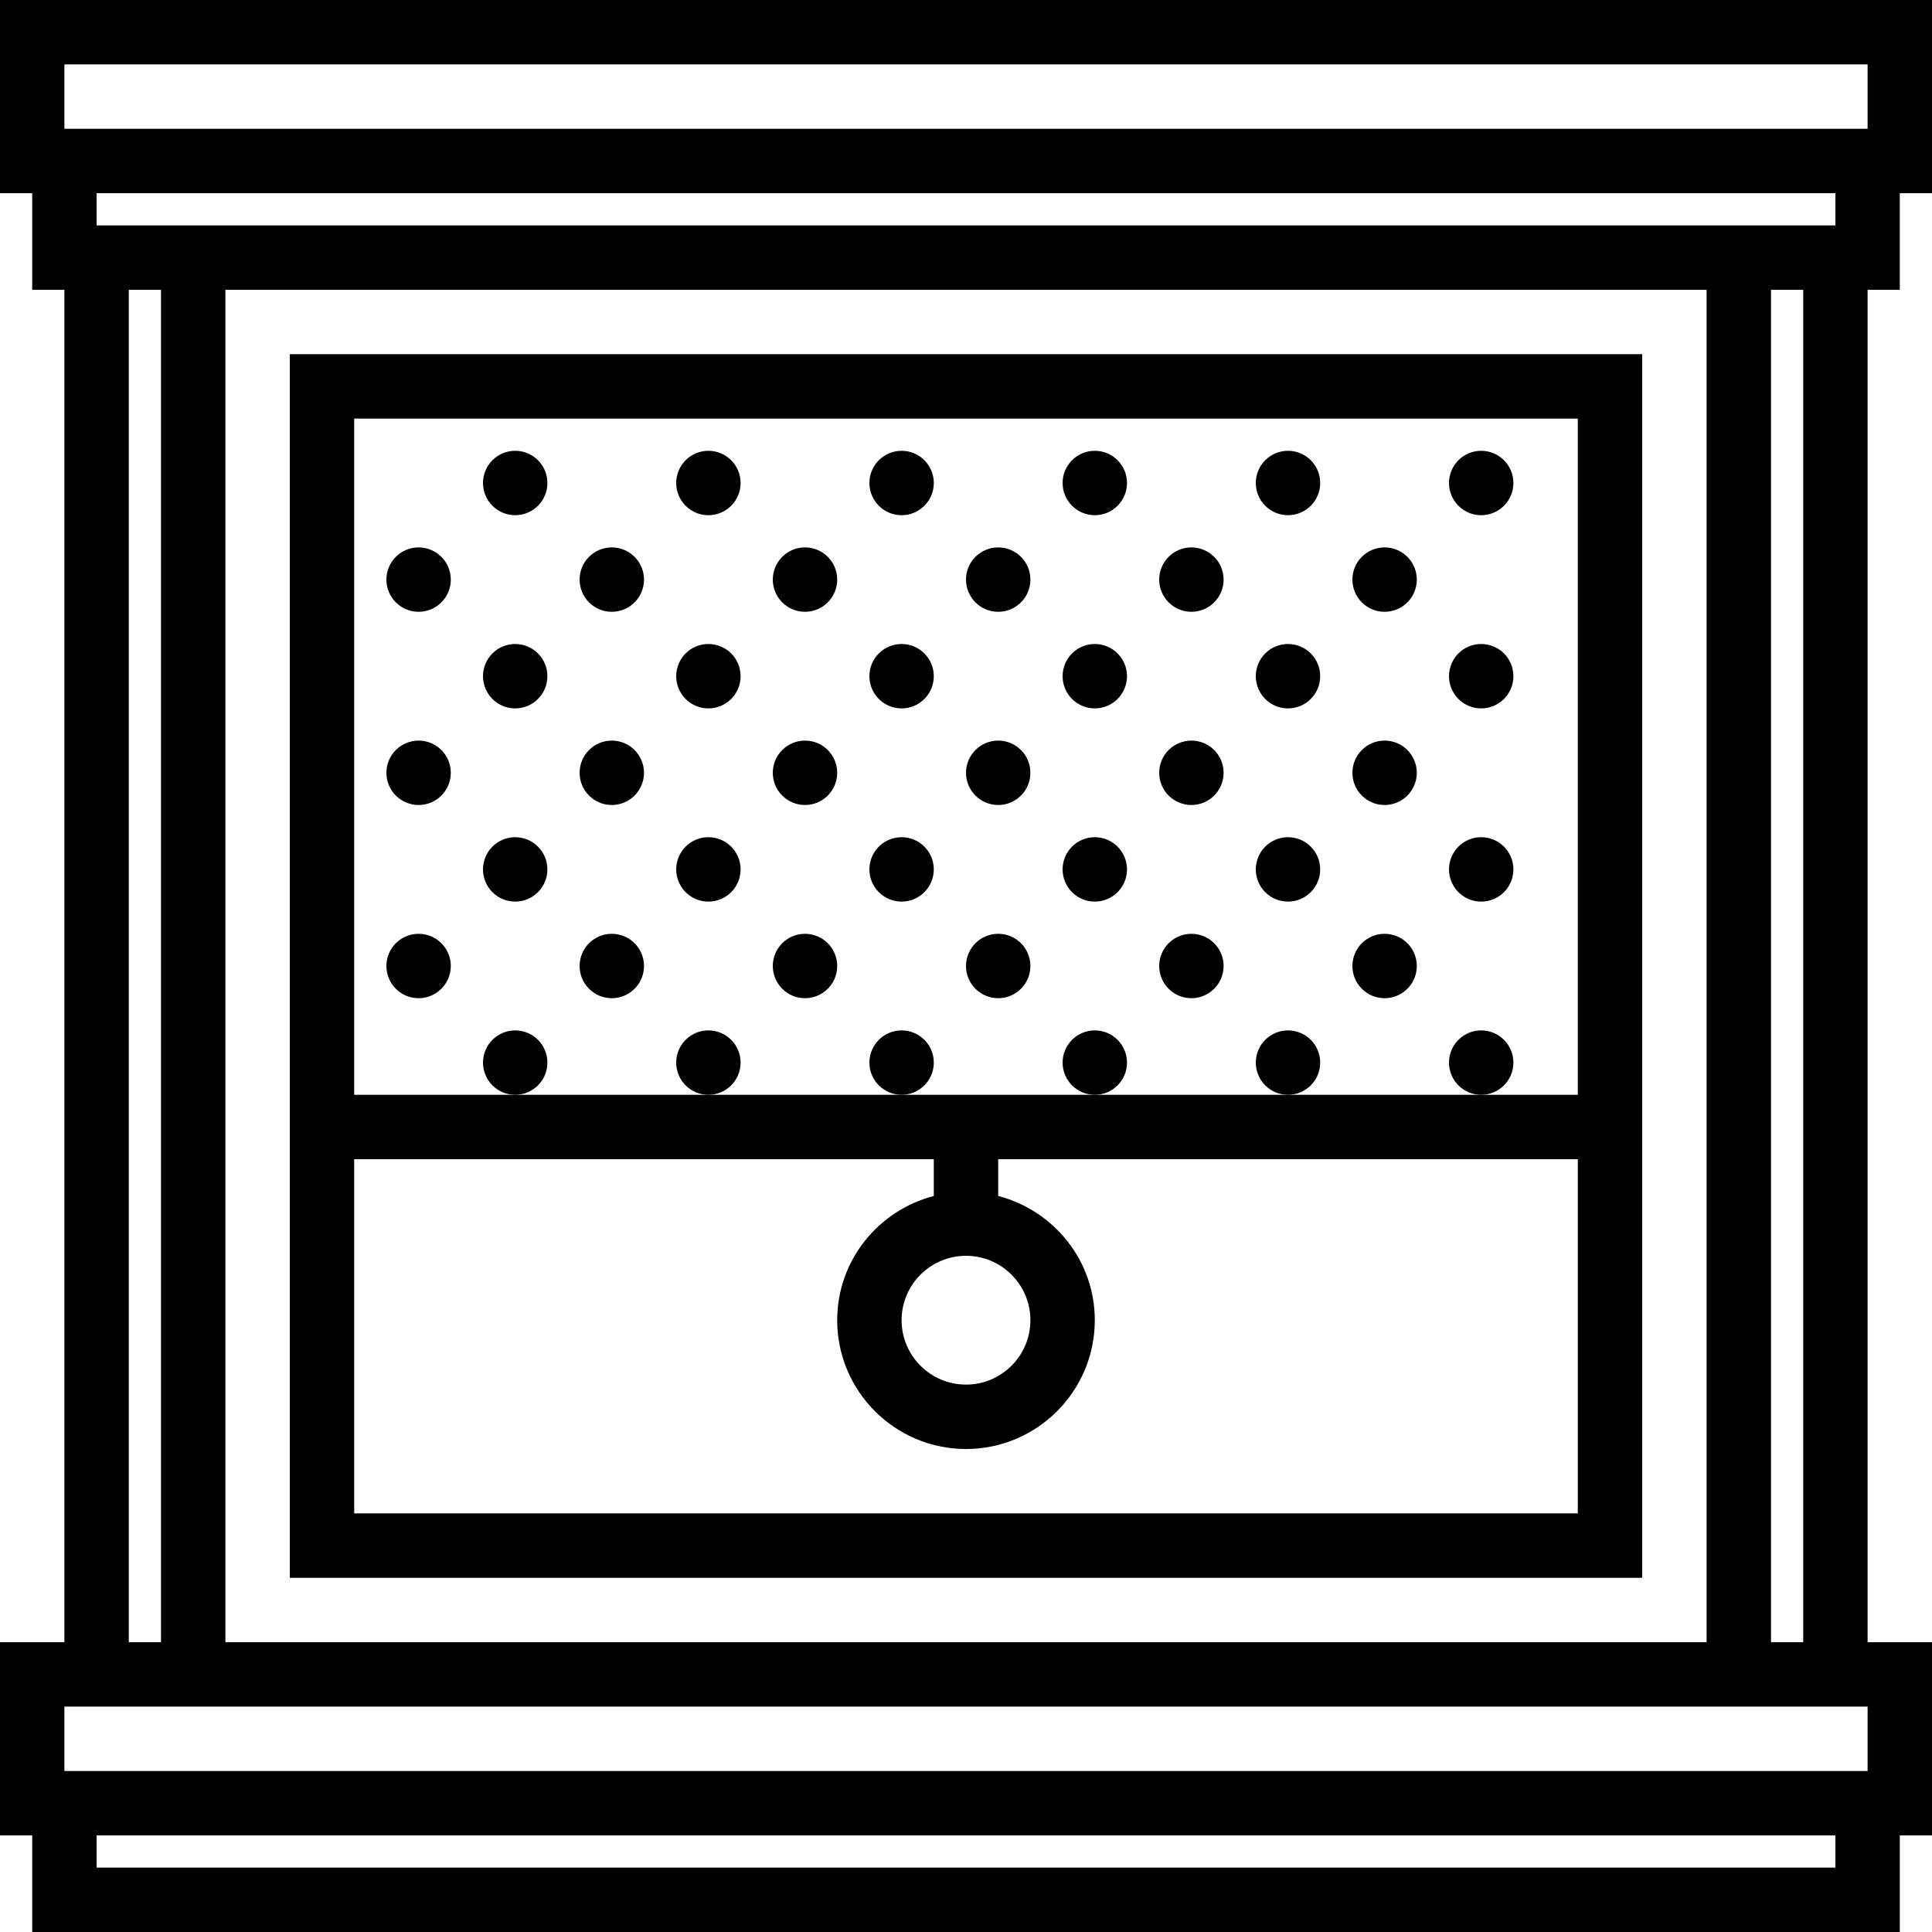
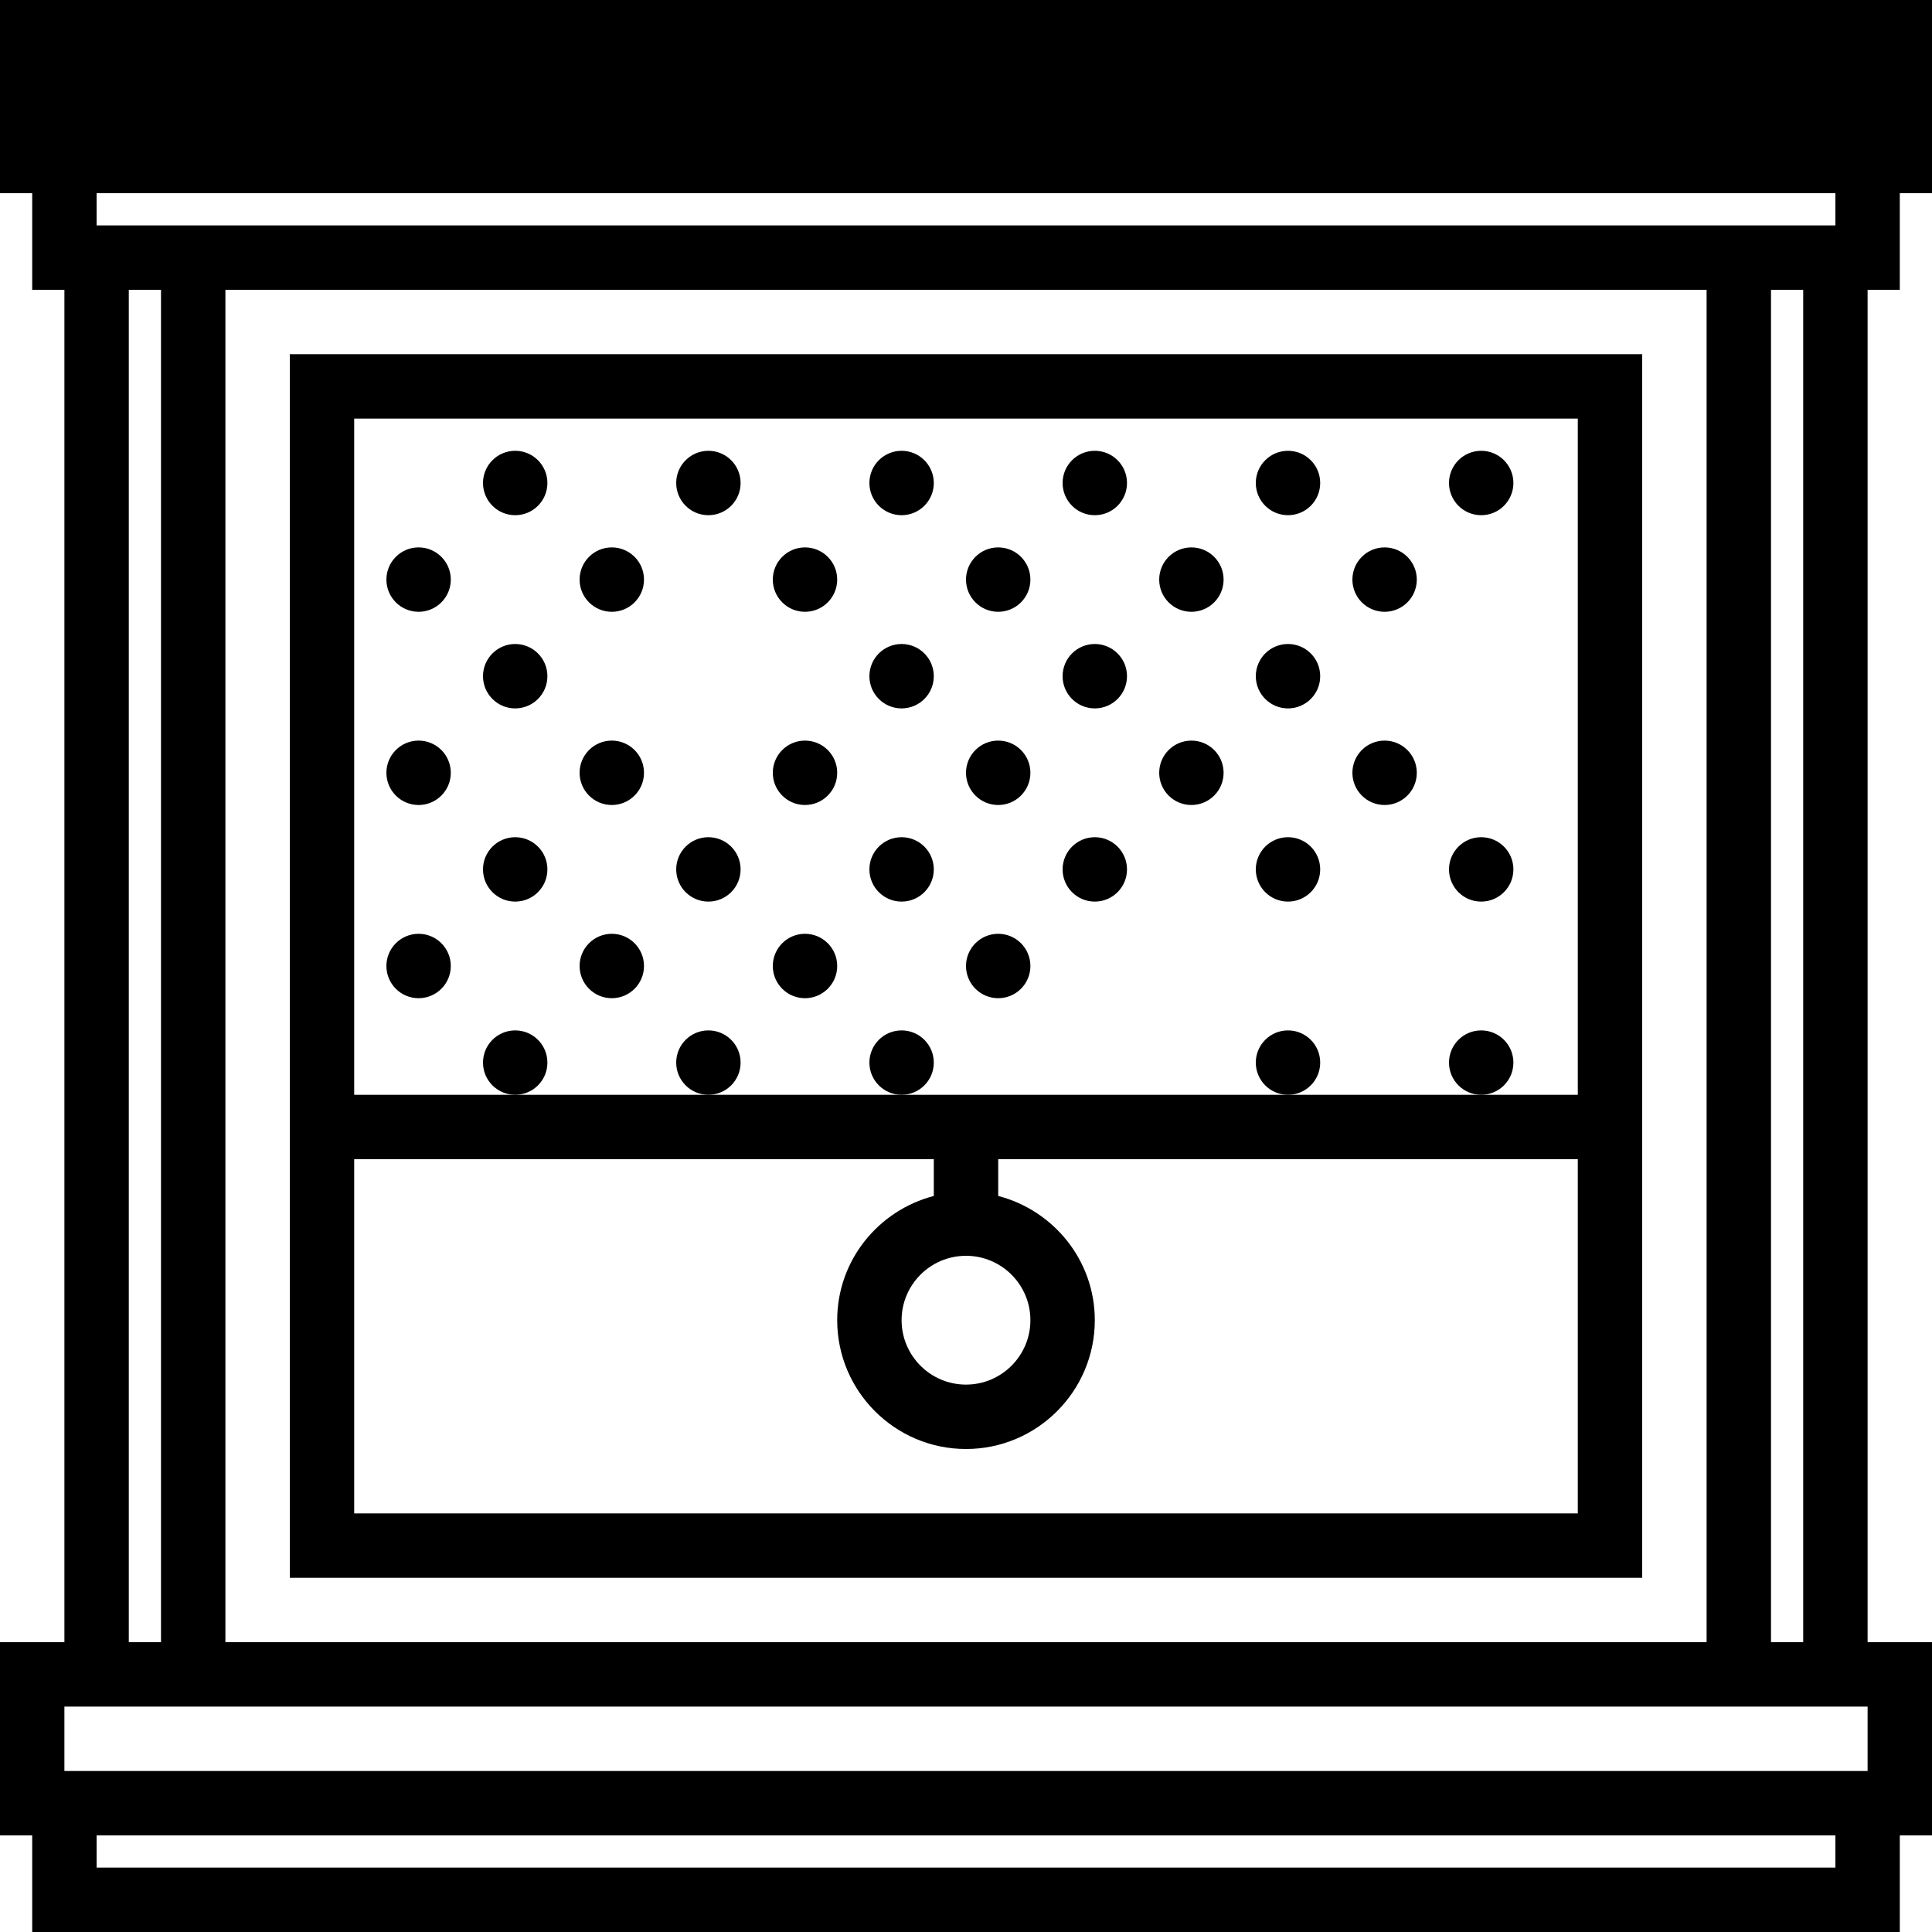
<svg xmlns="http://www.w3.org/2000/svg" fill="#000000" height="800px" width="800px" version="1.1" id="Capa_1" viewBox="0 0 60 60" xml:space="preserve">
  <g>
-     <path d="M59,9V6h1V0H0v6h1v3h1v42H0v6h1v3h58v-3h1v-6h-2V9H59z M2,2h56v2H2V2z M57,6v1h-2h-2H7H5H3V6H57z M53,51H7V9h46V51z M4,9h1   v42H4V9z M57,58H3v-1h54V58z M58,55H2v-2h3h2h46h2h3V55z M56,51h-1V9h1V51z" />
+     <path d="M59,9V6h1V0H0v6h1v3h1v42H0v6h1v3h58v-3h1v-6h-2V9H59z M2,2h56v2V2z M57,6v1h-2h-2H7H5H3V6H57z M53,51H7V9h46V51z M4,9h1   v42H4V9z M57,58H3v-1h54V58z M58,55H2v-2h3h2h46h2h3V55z M56,51h-1V9h1V51z" />
    <path d="M51,36V11H9v25v13h42V36z M11,13h38v21h-3h-6h-6h-6h-6h-6h-5V13z M30,39c1.103,0,2,0.897,2,2s-0.897,2-2,2s-2-0.897-2-2   S28.897,39,30,39z M11,47V36h18v1.142c-1.72,0.447-3,1.999-3,3.858c0,2.206,1.794,4,4,4s4-1.794,4-4c0-1.859-1.28-3.411-3-3.858V36   h18v11H11z" />
    <circle cx="13" cy="18" r="1" />
    <circle cx="19" cy="18" r="1" />
    <circle cx="16" cy="15" r="1" />
    <circle cx="22" cy="15" r="1" />
    <circle cx="16" cy="21" r="1" />
-     <circle cx="22" cy="21" r="1" />
    <circle cx="25" cy="18" r="1" />
    <circle cx="31" cy="18" r="1" />
    <circle cx="28" cy="15" r="1" />
    <circle cx="34" cy="15" r="1" />
    <circle cx="28" cy="21" r="1" />
    <circle cx="34" cy="21" r="1" />
    <circle cx="37" cy="18" r="1" />
    <circle cx="43" cy="18" r="1" />
    <circle cx="40" cy="15" r="1" />
    <circle cx="46" cy="15" r="1" />
    <circle cx="40" cy="21" r="1" />
-     <circle cx="46" cy="21" r="1" />
    <circle cx="13" cy="24" r="1" />
    <circle cx="19" cy="24" r="1" />
    <circle cx="13" cy="30" r="1" />
    <circle cx="19" cy="30" r="1" />
    <circle cx="16" cy="27" r="1" />
    <circle cx="22" cy="27" r="1" />
    <circle cx="16" cy="33" r="1" />
    <circle cx="22" cy="33" r="1" />
    <circle cx="25" cy="24" r="1" />
    <circle cx="31" cy="24" r="1" />
    <circle cx="25" cy="30" r="1" />
    <circle cx="31" cy="30" r="1" />
    <circle cx="28" cy="27" r="1" />
    <circle cx="34" cy="27" r="1" />
    <circle cx="28" cy="33" r="1" />
-     <circle cx="34" cy="33" r="1" />
    <circle cx="37" cy="24" r="1" />
    <circle cx="43" cy="24" r="1" />
-     <circle cx="37" cy="30" r="1" />
-     <circle cx="43" cy="30" r="1" />
    <circle cx="40" cy="27" r="1" />
    <circle cx="46" cy="27" r="1" />
    <circle cx="40" cy="33" r="1" />
    <circle cx="46" cy="33" r="1" />
  </g>
</svg>